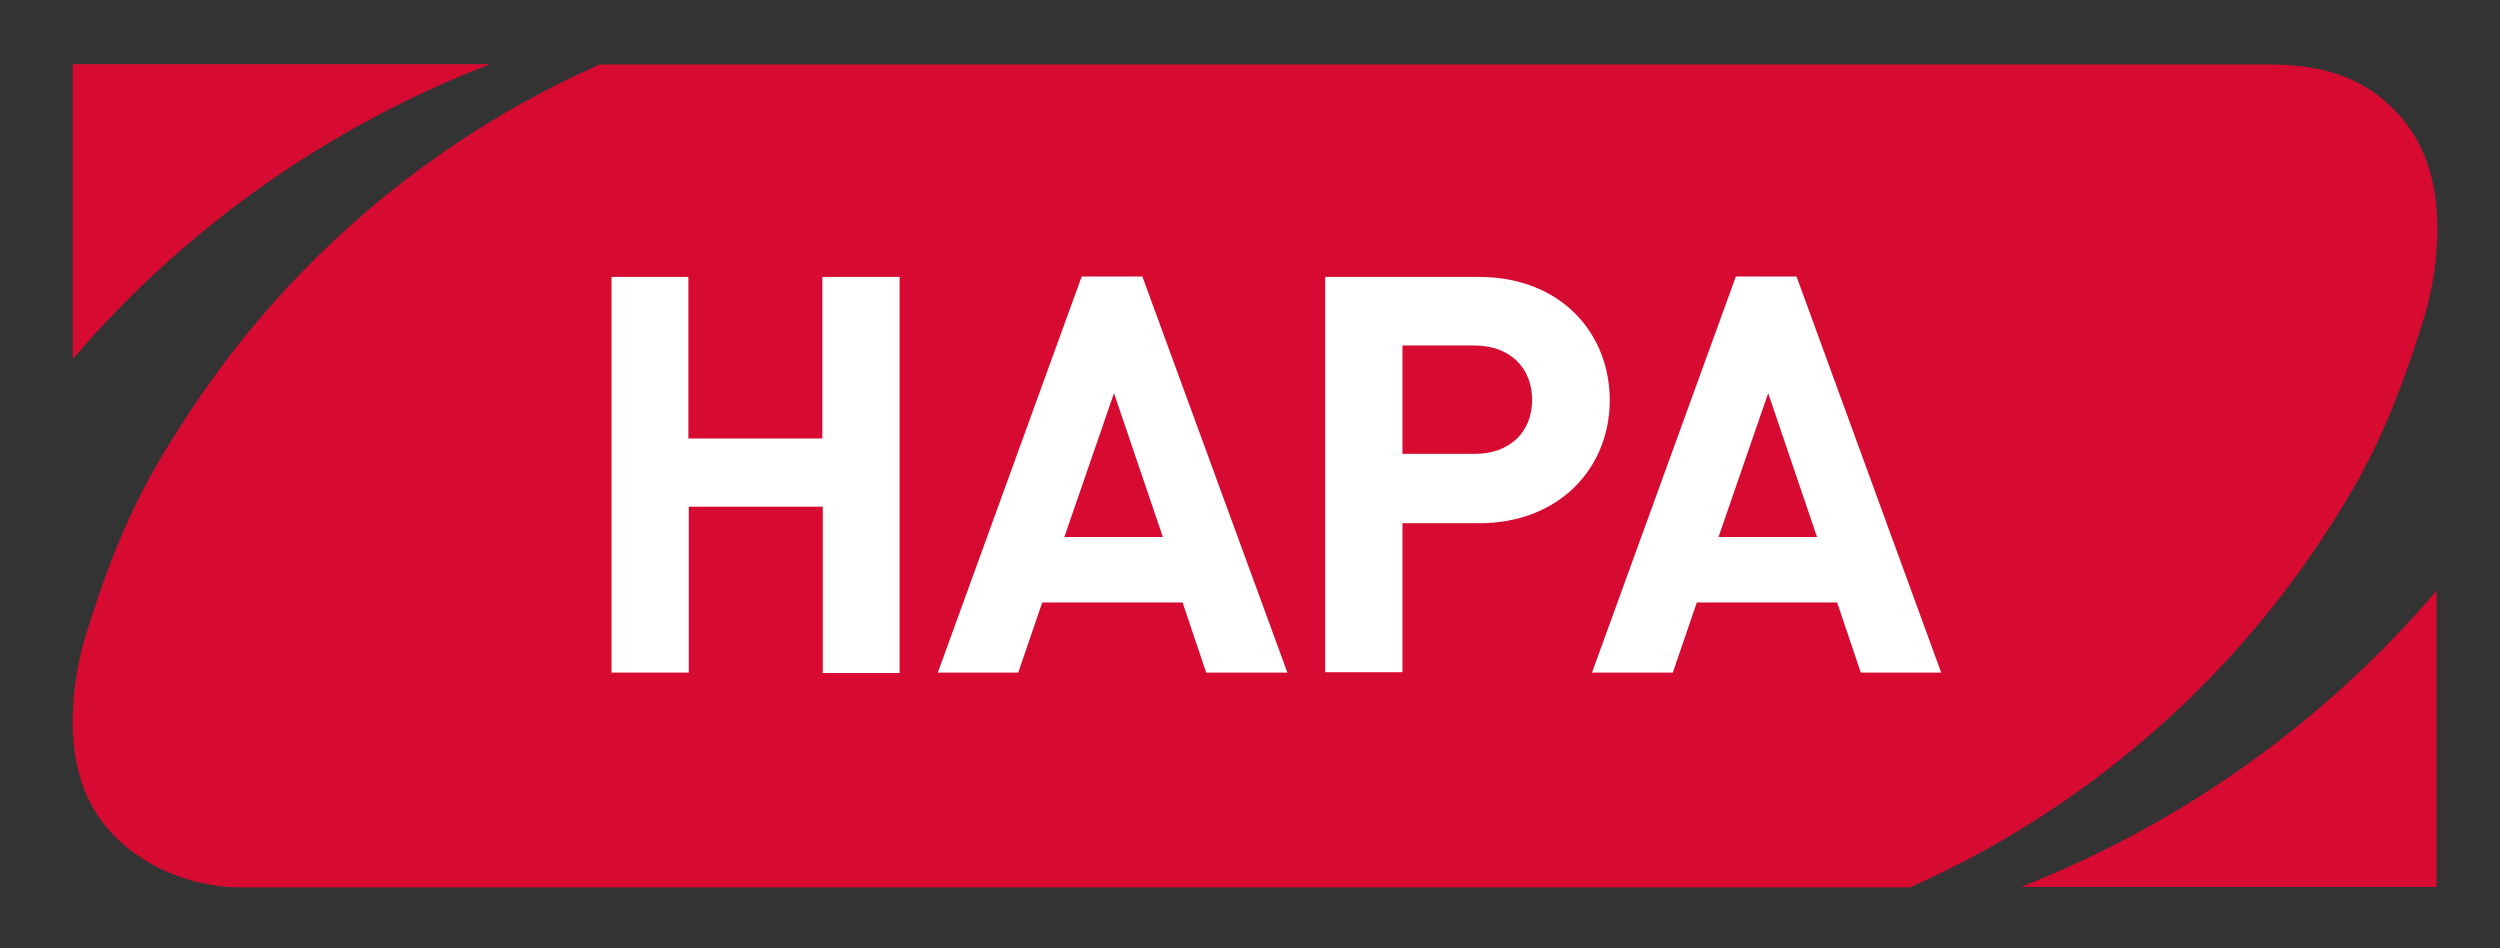
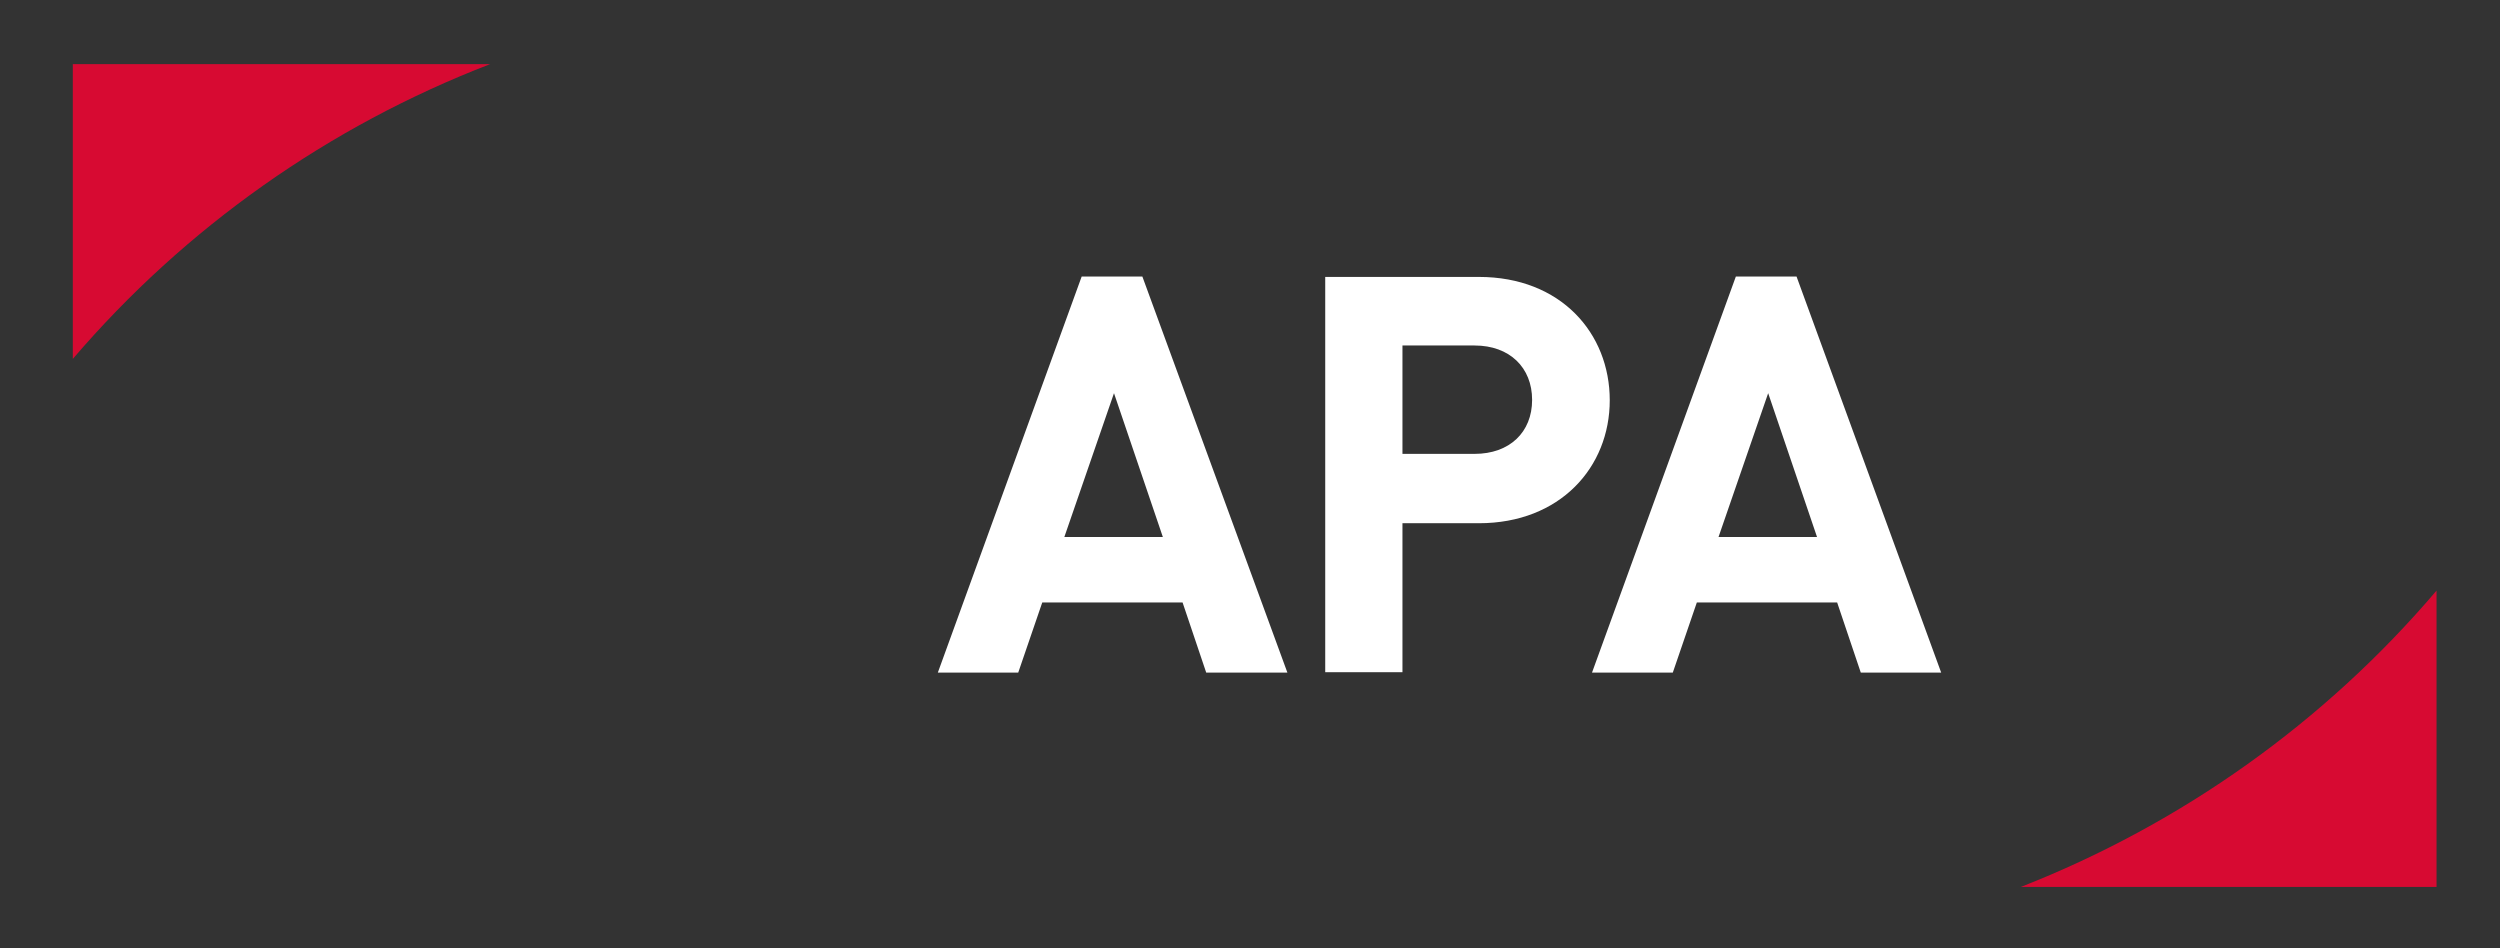
<svg xmlns="http://www.w3.org/2000/svg" version="1.1" id="layer" x="0px" y="0px" width="4117.647px" height="1561.765px" viewBox="905.559 1062.735 4117.647 1561.765" enable-background="new 905.559 1062.735 4117.647 1561.765" xml:space="preserve">
  <rect x="905.559" y="1062.735" width="4117.647" height="1561.765" fill="#333333" stroke="none" />
-   <path fill="#D70A32" d="M4742.13,1931.661c64.259-99.958,105.151-182.392,155.779-344.661  c5.842-18.175,58.417-195.373-22.718-311.559c-68.803-98.012-168.761-106.449-234.967-106.449H1893.318  c-284.297,125.922-524.456,333.627-690.62,595.855c-64.259,99.958-105.151,181.093-155.779,344.012  c-5.842,18.175-56.47,186.286,20.771,298.577c64.259,93.468,175.9,116.834,228.477,116.834H4051.51  C4334.508,2398.35,4574.667,2192.591,4742.13,1931.661z" />
  <path fill="#D70A32" d="M1712.875,1168.343h-687.376v485.512C1210.487,1437.711,1446.752,1270.897,1712.875,1168.343z" />
  <path fill="#D70A32" d="M4233.9,2523.621h684.779v-488.107C4734.341,2252.307,4498.726,2419.769,4233.9,2523.621z" />
-   <path fill="#FFFFFF" d="M2260.698,2170.522V1897.26h-220.687v273.263h-127.221v-651.677h126.57v266.123h220.688v-266.123h127.22  v652.326h-127.22v-0.649H2260.698z" />
  <path fill="#FFFFFF" d="M2892.253,2170.522l-38.944-115.536h-231.073l-39.594,115.536h-132.412l236.914-652.325h99.958  l238.861,652.325H2892.253z M2740.368,1710.324l-81.784,236.914h162.27L2740.368,1710.324z" />
  <path fill="#FFFFFF" d="M3341.416,1924.521h-125.922v245.352h-127.219v-651.027h253.141c135.009,0,215.494,92.818,215.494,203.162  S3475.127,1924.521,3341.416,1924.521z M3334.276,1631.786h-118.782v178.497h118.782c57.768,0,94.766-35.699,94.766-88.924  S3392.044,1631.786,3334.276,1631.786L3334.276,1631.786z" />
  <path fill="#FFFFFF" d="M3970.374,2170.522l-38.944-115.536h-231.072l-39.594,115.536h-133.063l236.915-652.325h99.958  l238.212,652.325H3970.374z M3817.841,1710.324l-81.784,236.914h162.27L3817.841,1710.324z" />
</svg>